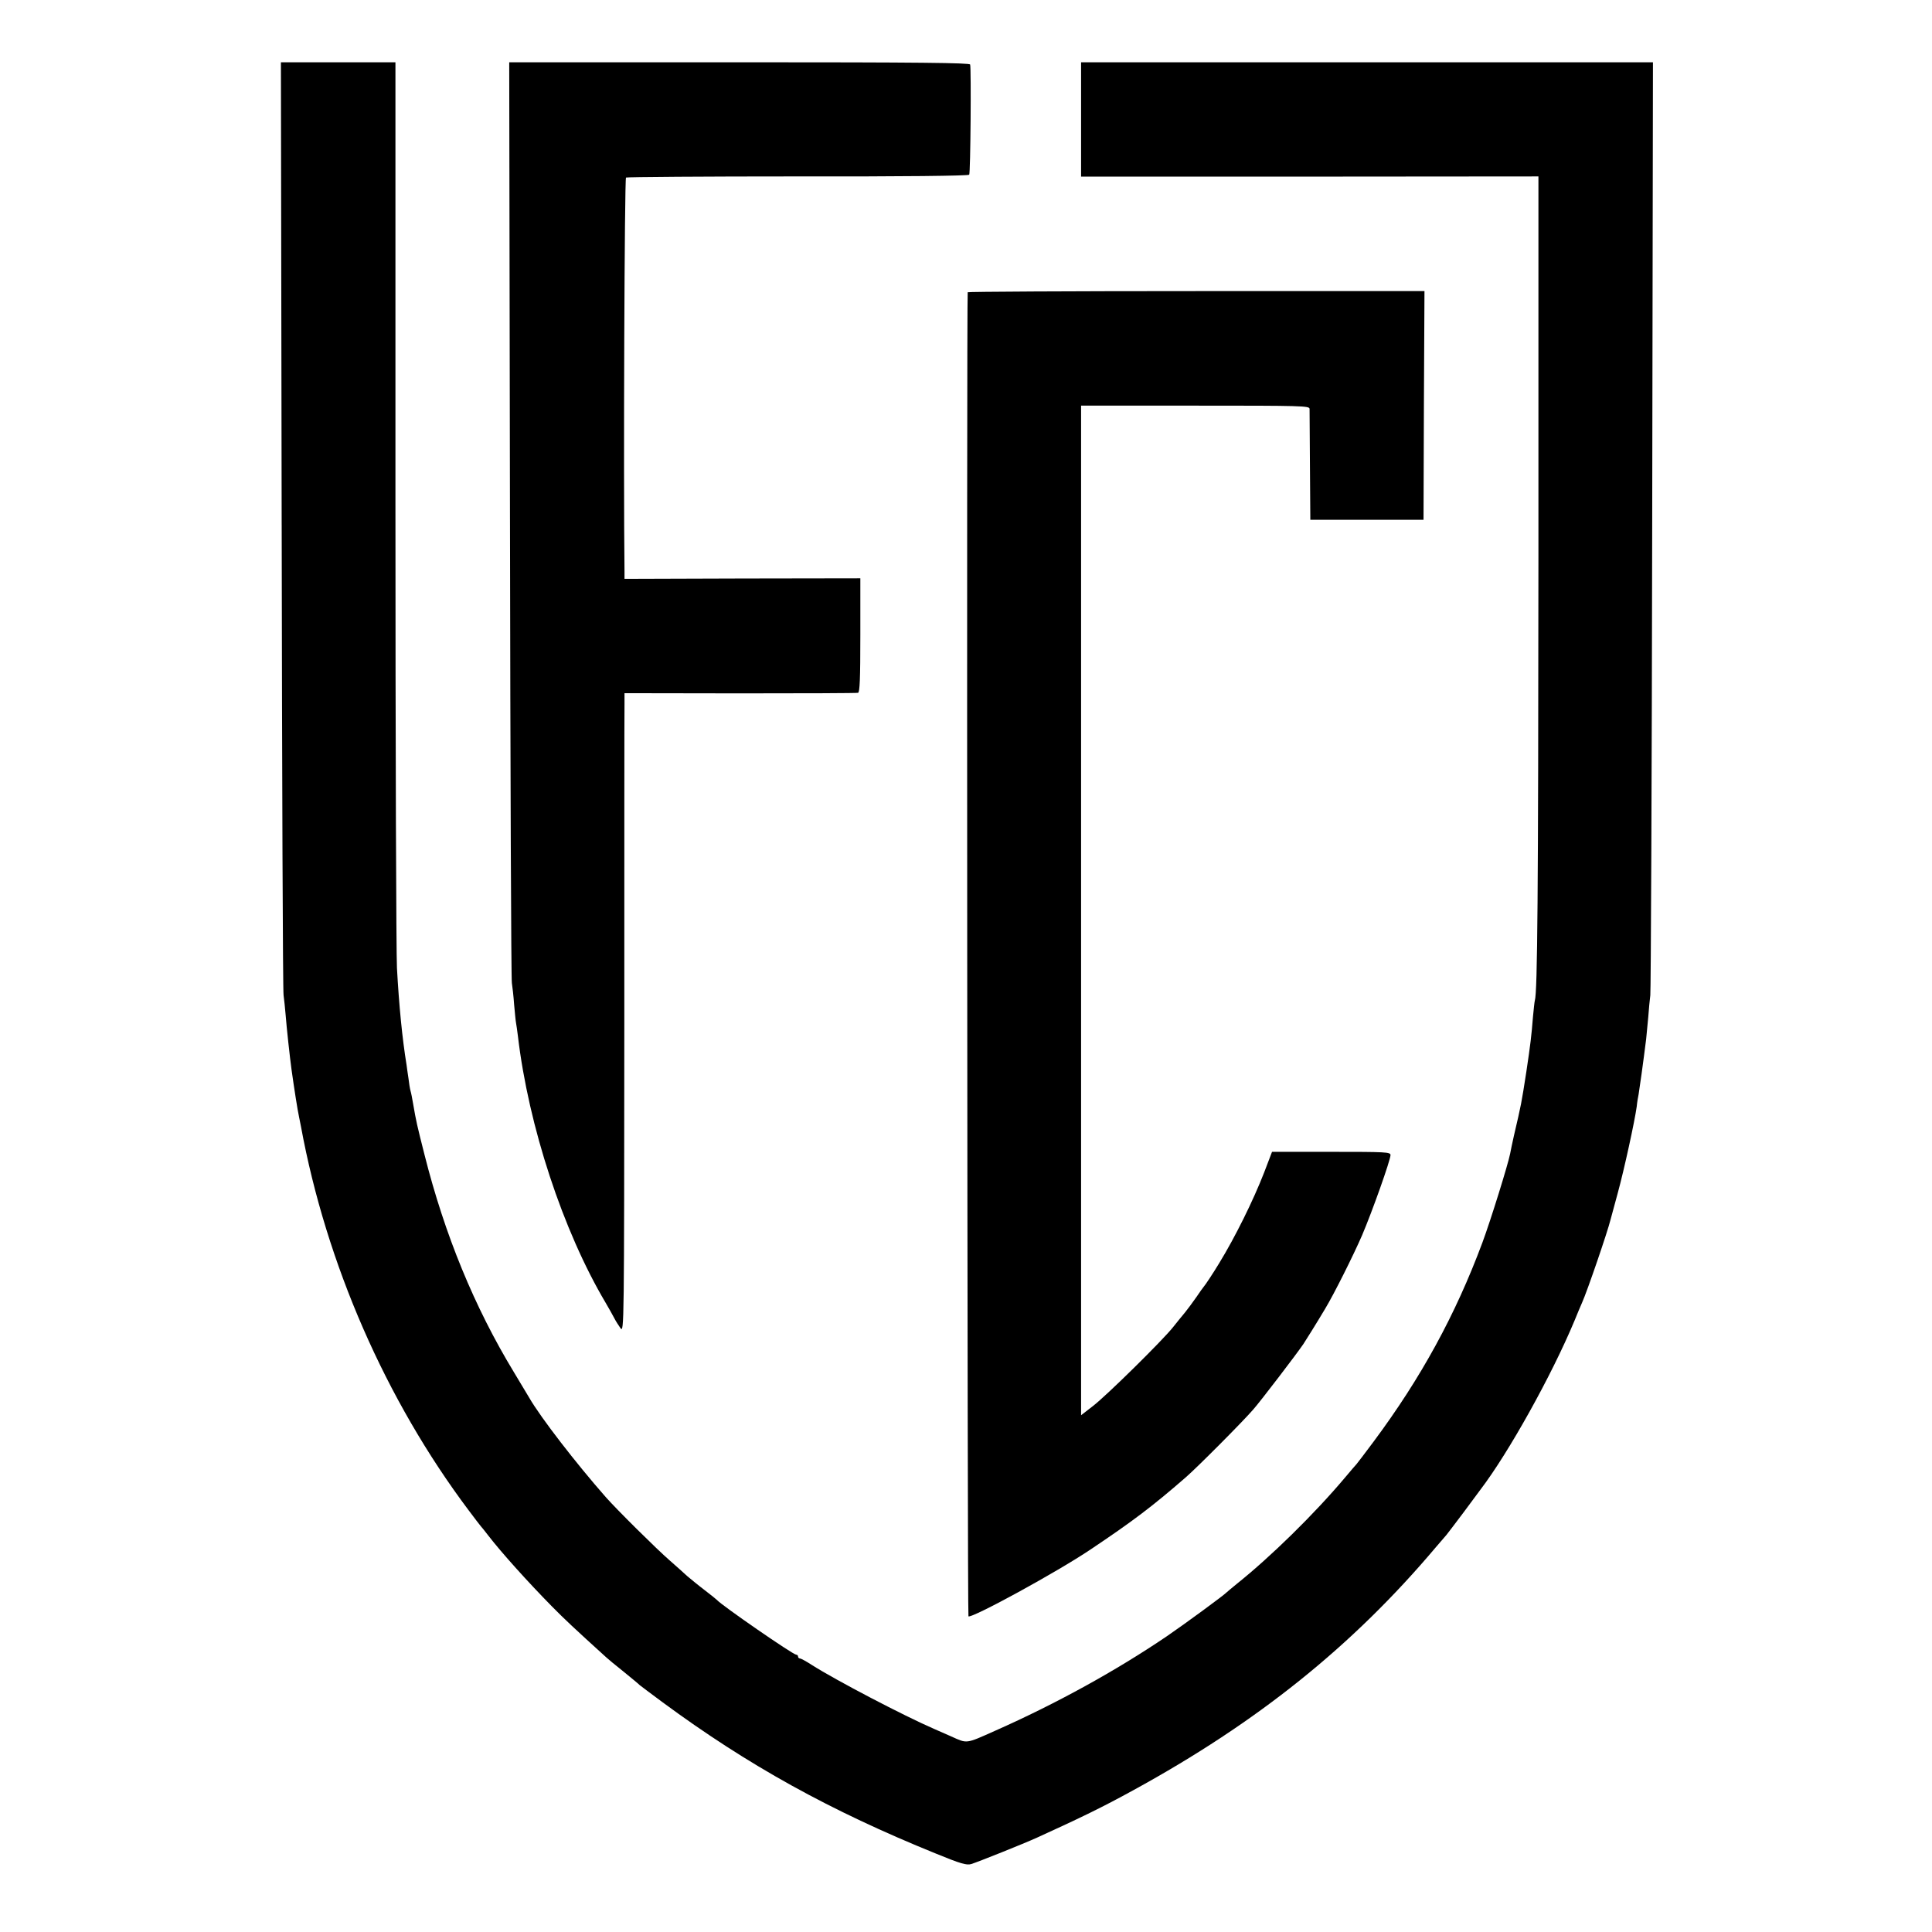
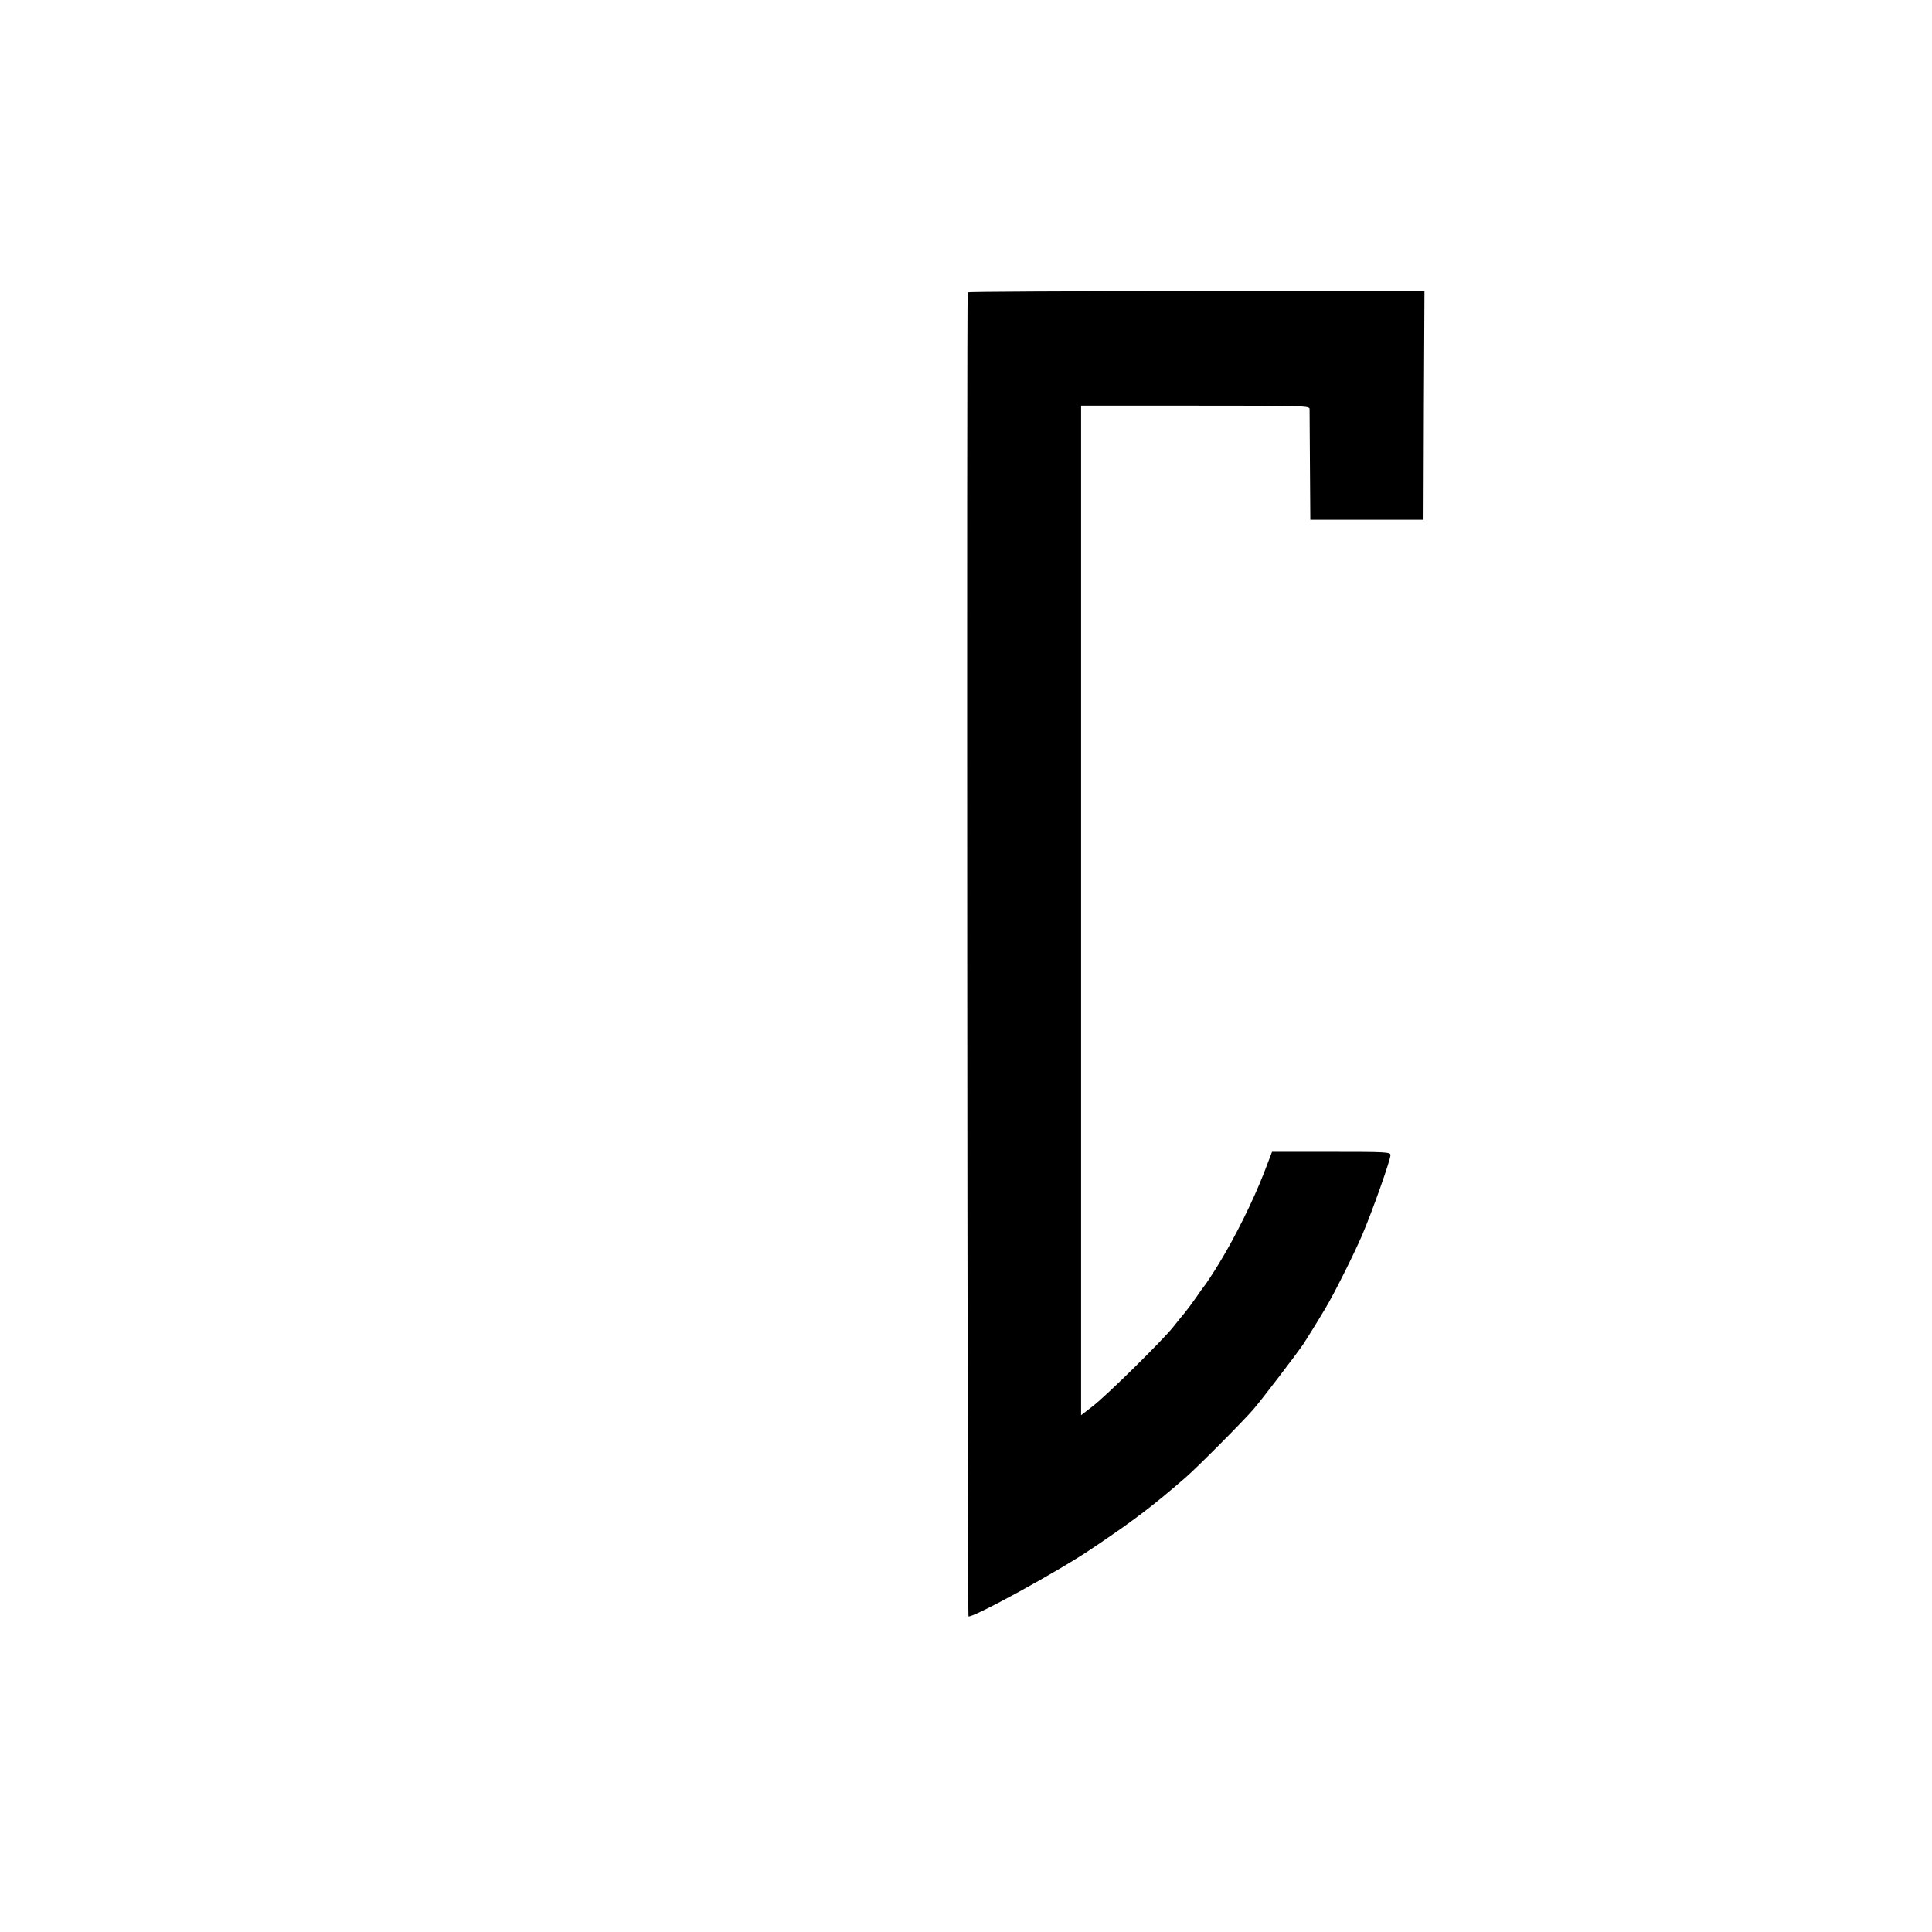
<svg xmlns="http://www.w3.org/2000/svg" version="1.0" width="1024pt" height="1024pt" viewBox="0 0 1024 1024" preserveAspectRatio="xMidYMid meet">
  <g transform="translate(0,1024) scale(0.1,-0.1)" fill="#000000" stroke="none">
-     <path d="M1493 7458 c2 -1349 6 -2471 10 -2493 3 -22 8 -69 11 -105 5 -66 22 -222 31 -288 14 -100 32 -216 40 -252 3 -14 7 -36 10 -50 134 -728 449 -1449 889 -2035 33 -44 62 -82 65 -85 3 -3 21 -25 40 -50 67 -87 208 -244 336 -374 67 -68 118 -116 289 -271 6 -6 47 -40 91 -75 44 -36 82 -67 85 -71 3 -3 57 -43 120 -90 454 -335 889 -576 1452 -804 129 -53 162 -62 185 -55 34 10 281 109 349 140 233 106 350 163 510 251 658 360 1163 765 1604 1288 25 29 50 58 56 65 5 6 47 61 92 121 45 61 85 115 89 120 148 194 377 604 499 897 14 35 32 77 39 93 28 62 136 378 151 440 2 6 19 69 38 140 35 128 90 381 101 460 2 22 7 51 10 65 4 22 25 172 40 293 2 21 7 73 11 115 3 42 8 95 11 117 3 22 8 1144 10 2493 l4 2452 -1516 0 -1515 0 0 -303 0 -303 1212 0 1212 1 0 -2020 c-1 -1787 -5 -2304 -19 -2348 -2 -6 -6 -46 -10 -87 -8 -101 -13 -143 -35 -290 -27 -174 -26 -168 -66 -340 -8 -36 -17 -78 -20 -95 -11 -56 -102 -350 -147 -471 -143 -384 -326 -718 -576 -1054 -47 -63 -88 -117 -91 -120 -3 -3 -30 -34 -60 -70 -165 -196 -395 -421 -575 -565 -27 -22 -52 -43 -55 -46 -13 -14 -217 -164 -315 -231 -268 -182 -585 -357 -910 -501 -159 -71 -147 -69 -234 -30 -31 14 -72 32 -91 40 -159 69 -519 257 -648 339 -29 19 -57 34 -62 34 -6 0 -10 5 -10 10 0 6 -5 10 -10 10 -17 0 -396 262 -420 290 -3 3 -32 27 -65 52 -33 25 -74 59 -92 74 -17 16 -60 54 -94 84 -68 59 -282 271 -339 336 -154 175 -344 420 -405 526 -5 9 -42 70 -81 135 -210 346 -367 729 -474 1153 -40 158 -44 175 -60 268 -5 30 -11 61 -14 70 -3 10 -8 40 -11 67 -4 28 -9 59 -10 70 -23 142 -40 314 -51 515 -4 74 -8 1185 -8 2468 l0 2332 -303 0 -304 0 4 -2452z" />
-     <path d="M2703 7488 c2 -1333 6 -2439 10 -2458 3 -19 9 -71 12 -115 4 -44 8 -87 10 -96 2 -9 6 -40 10 -70 56 -477 239 -1033 465 -1414 16 -27 36 -63 45 -80 8 -16 24 -41 34 -55 19 -24 19 4 20 1610 0 899 0 1662 1 1696 l0 60 613 -1 c336 0 618 1 625 3 9 3 12 73 12 306 l0 301 -625 -1 -625 -2 0 42 c-6 495 0 2080 8 2085 6 3 416 6 912 6 552 -1 904 3 907 9 7 10 11 563 5 584 -3 9 -257 12 -1224 12 l-1219 0 4 -2422z" />
    <path d="M5129 8691 c-6 -28 -2 -7014 4 -7018 19 -11 470 235 648 355 221 148 326 227 504 382 59 51 303 296 358 360 38 43 229 293 265 346 12 18 72 114 116 188 47 78 149 282 195 388 55 129 151 400 151 426 0 16 -27 17 -314 17 l-314 0 -42 -110 c-58 -149 -154 -343 -238 -480 -30 -50 -75 -118 -82 -125 -3 -3 -20 -27 -39 -55 -19 -27 -46 -64 -60 -81 -14 -17 -44 -53 -65 -80 -57 -71 -351 -361 -424 -417 l-62 -48 0 2675 0 2676 605 0 c569 0 605 -1 606 -17 0 -10 1 -146 2 -303 l2 -285 300 0 300 0 2 606 3 606 -1210 0 c-666 0 -1211 -3 -1211 -6z" />
  </g>
</svg>